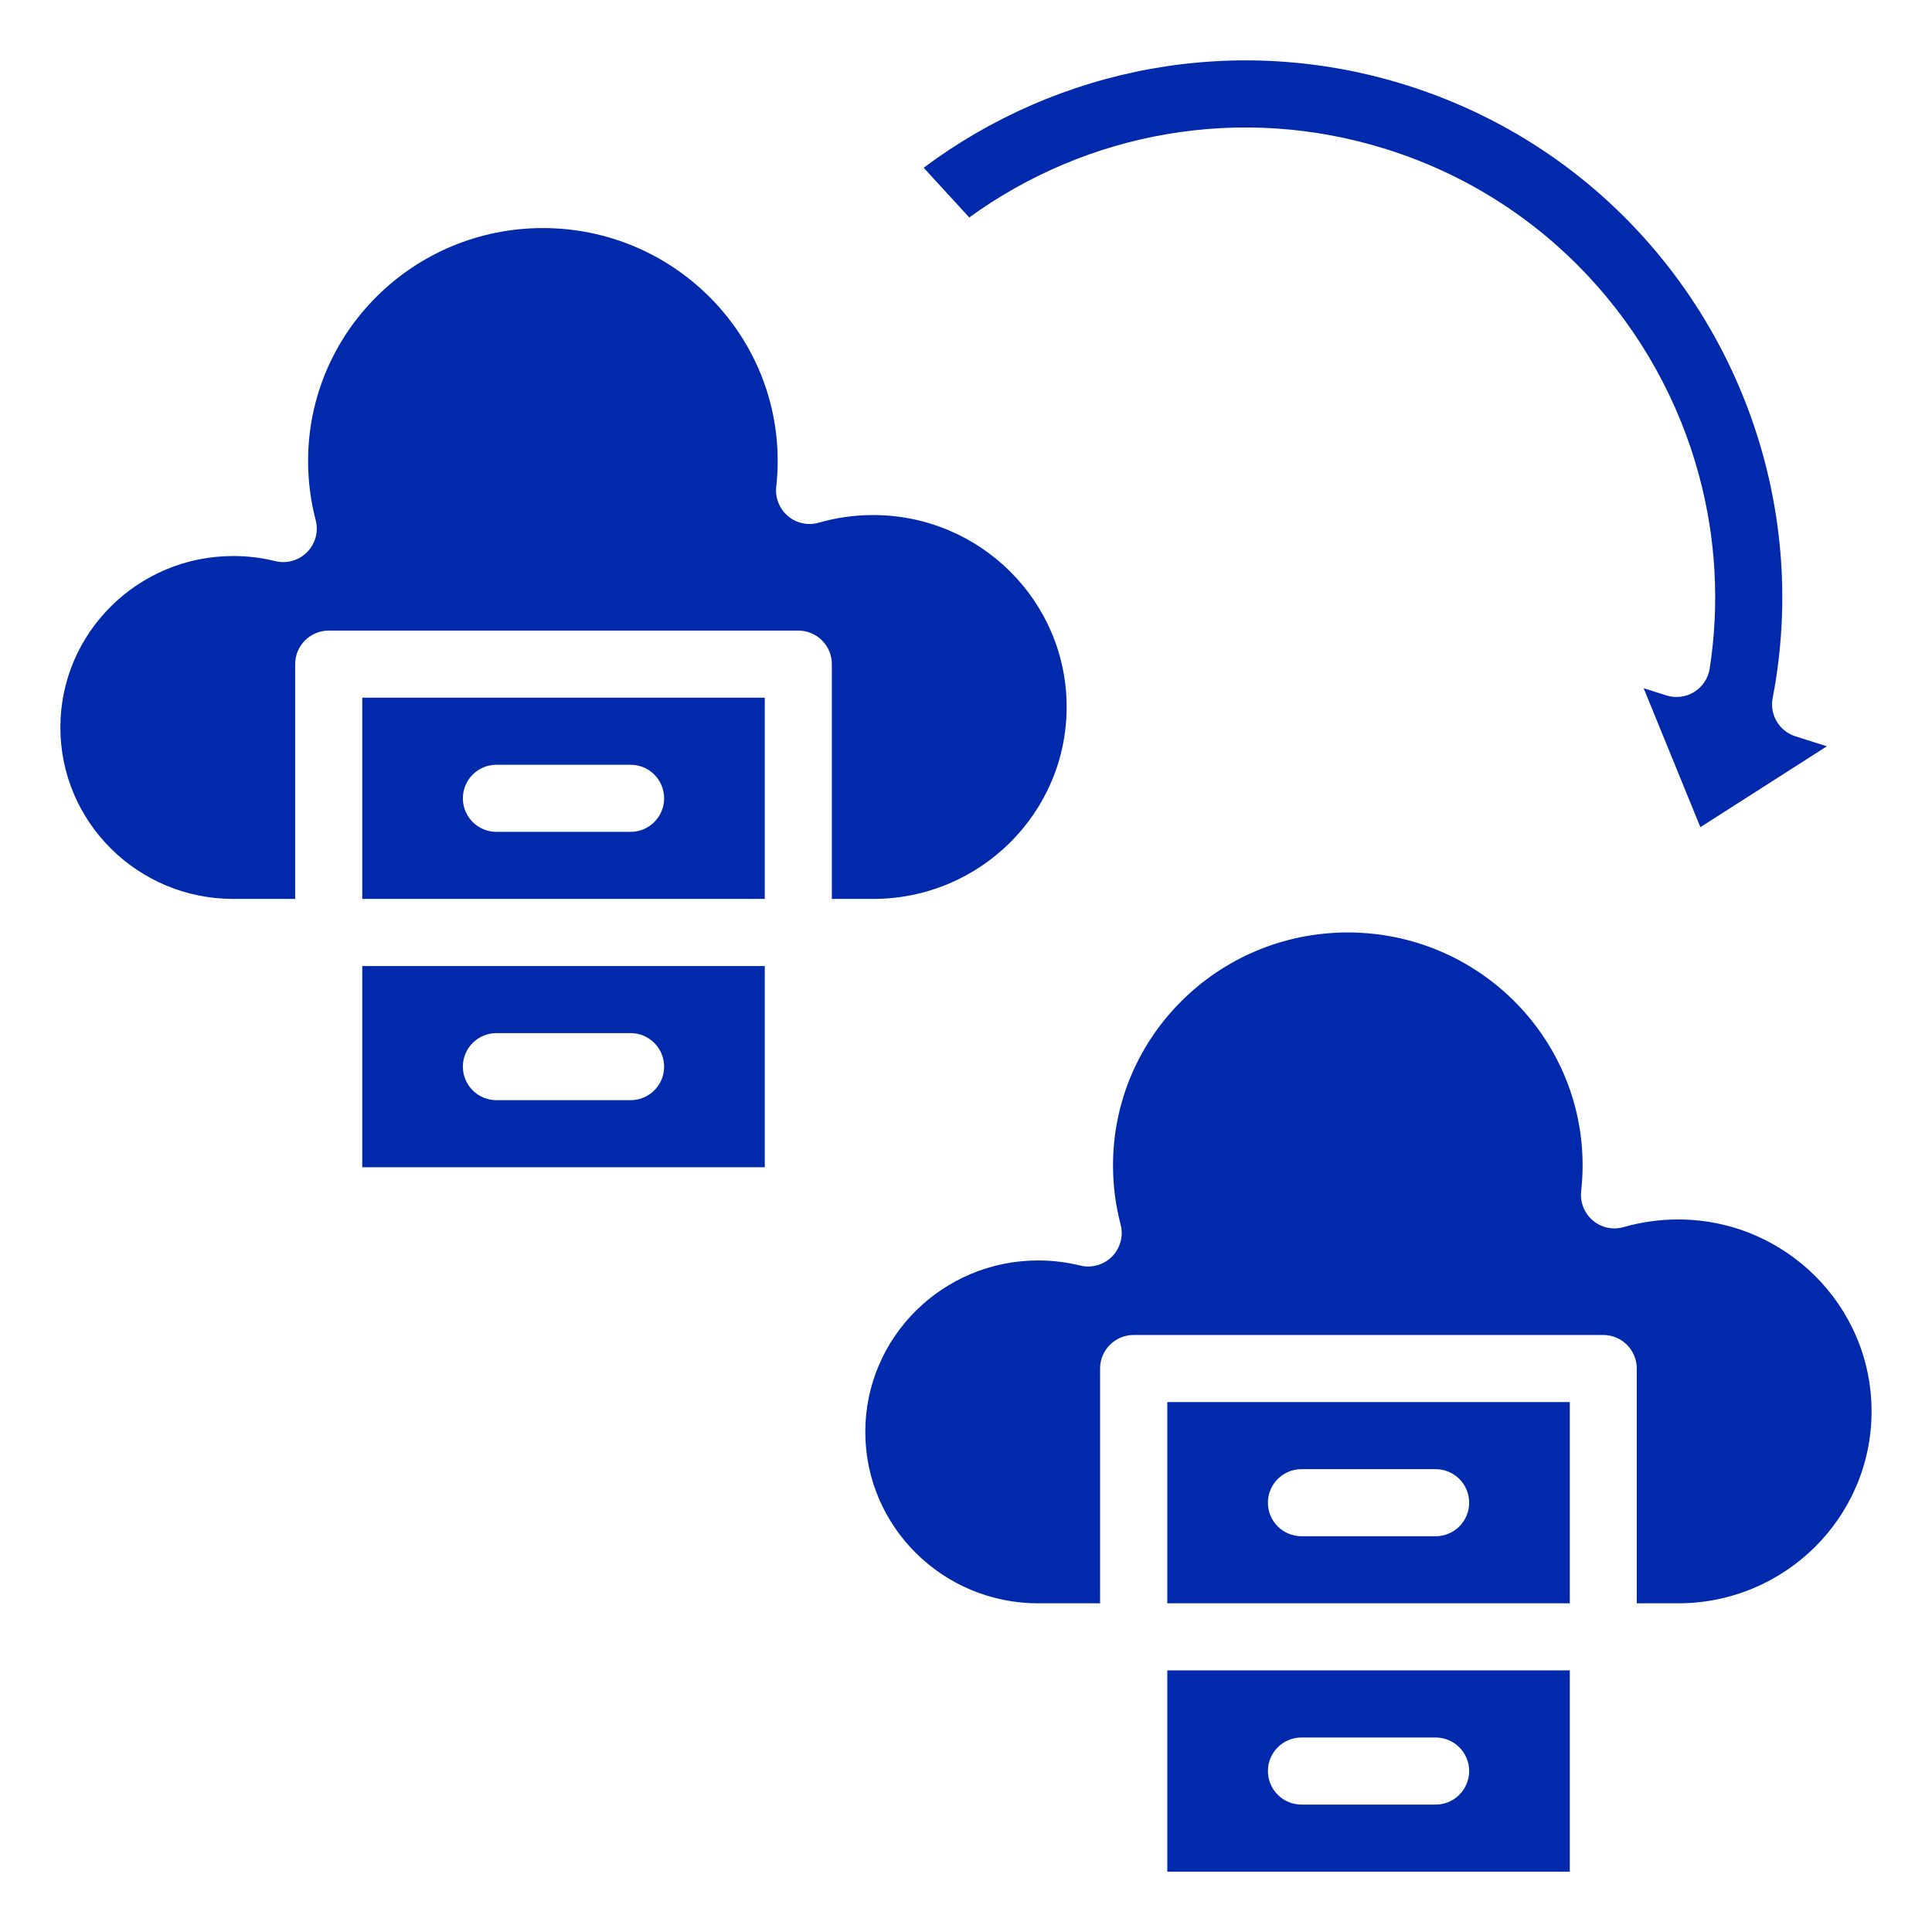
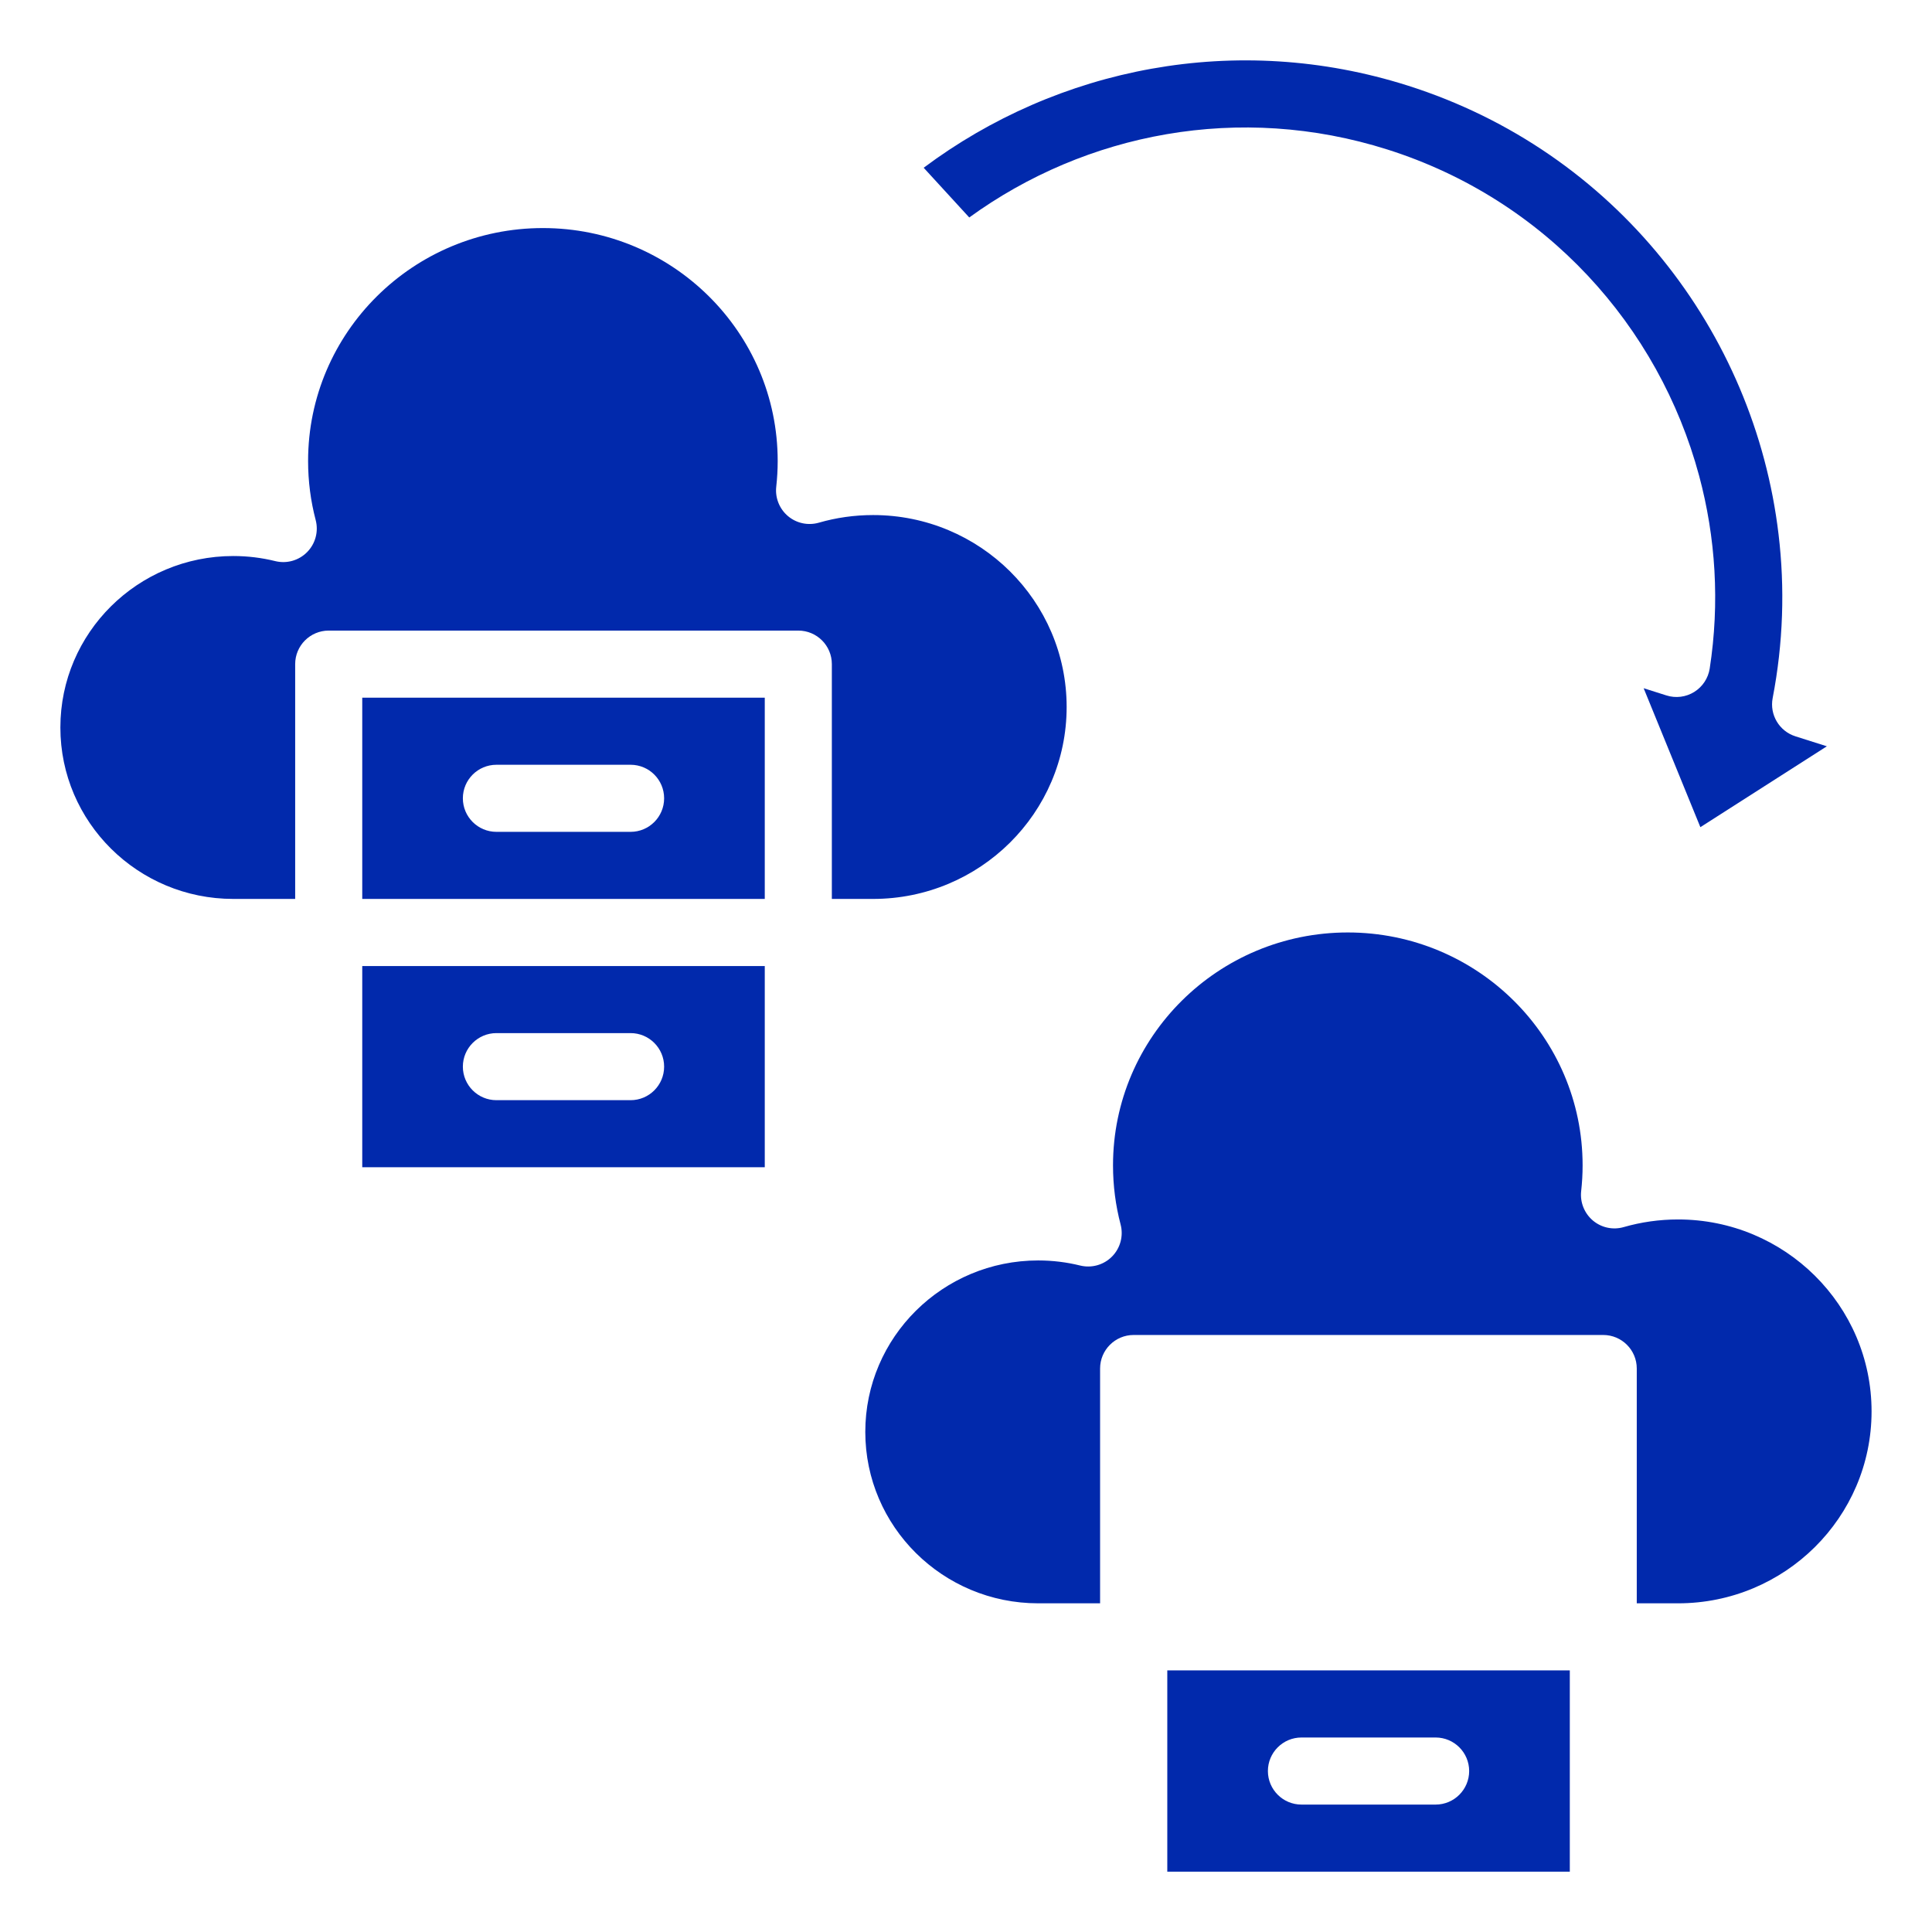
<svg xmlns="http://www.w3.org/2000/svg" width="64" height="64" viewBox="0 0 64 64" fill="none">
  <path fill-rule="evenodd" clip-rule="evenodd" d="M27.556 29.778V22C27.556 21.386 27.059 20.889 26.445 20.889H10.889C10.276 20.889 9.778 21.386 9.778 22V29.778H7.727C4.568 29.778 2 27.235 2 24.099C2 20.962 4.568 18.419 7.727 18.419C8.206 18.419 8.671 18.477 9.116 18.587C9.497 18.682 9.899 18.568 10.175 18.288C10.45 18.009 10.557 17.605 10.457 17.226C10.293 16.602 10.206 15.946 10.206 15.271C10.206 11.01 13.693 7.555 17.984 7.555C22.274 7.555 25.762 11.01 25.762 15.271C25.762 15.559 25.745 15.844 25.714 16.125C25.673 16.493 25.82 16.858 26.103 17.097C26.387 17.336 26.771 17.417 27.128 17.314C27.698 17.149 28.301 17.062 28.924 17.062C32.459 17.062 35.334 19.908 35.334 23.42C35.334 26.931 32.459 29.778 28.924 29.778H27.556Z" fill="#0129AC" />
  <path fill-rule="evenodd" clip-rule="evenodd" d="M25.334 29.778H12V23.111H25.334V29.778ZM16.445 27.556H20.889C21.503 27.556 22 27.058 22 26.445C22 25.831 21.503 25.334 20.889 25.334H16.445C15.831 25.334 15.333 25.831 15.333 26.445C15.333 27.058 15.831 27.556 16.445 27.556Z" fill="#0129AC" />
  <path fill-rule="evenodd" clip-rule="evenodd" d="M12 32.001H25.334V38.667H12V32.001ZM16.445 36.445H20.889C21.503 36.445 22 35.947 22 35.334C22 34.721 21.503 34.223 20.889 34.223H16.445C15.831 34.223 15.333 34.721 15.333 35.334C15.333 35.947 15.831 36.445 16.445 36.445Z" fill="#0129AC" />
  <path fill-rule="evenodd" clip-rule="evenodd" d="M54.22 53.112V45.334C54.22 44.721 53.723 44.223 53.109 44.223H37.553C36.94 44.223 36.442 44.721 36.442 45.334V53.112H34.391C31.232 53.112 28.664 50.57 28.664 47.433C28.664 44.296 31.232 41.754 34.391 41.754C34.87 41.754 35.335 41.812 35.78 41.922C36.161 42.016 36.563 41.903 36.839 41.623C37.114 41.344 37.221 40.94 37.121 40.561C36.957 39.936 36.87 39.281 36.87 38.605C36.87 34.345 40.357 30.889 44.648 30.889C48.938 30.889 52.426 34.345 52.426 38.605C52.426 38.894 52.409 39.178 52.378 39.459C52.337 39.827 52.484 40.193 52.767 40.432C53.051 40.671 53.435 40.752 53.791 40.648C54.362 40.484 54.965 40.396 55.588 40.396C59.124 40.396 61.998 43.243 61.998 46.754C61.998 50.265 59.124 53.112 55.588 53.112H54.22Z" fill="#0129AC" />
-   <path fill-rule="evenodd" clip-rule="evenodd" d="M52.002 53.112H38.668V46.445H52.002V53.112ZM43.113 50.89H47.557C48.17 50.89 48.668 50.392 48.668 49.779C48.668 49.165 48.17 48.668 47.557 48.668H43.113C42.499 48.668 42.001 49.165 42.001 49.779C42.001 50.392 42.499 50.89 43.113 50.89Z" fill="#0129AC" />
  <path fill-rule="evenodd" clip-rule="evenodd" d="M38.668 55.334H52.002V62.001H38.668V55.334ZM43.113 59.779H47.557C48.17 59.779 48.668 59.281 48.668 58.668C48.668 58.055 48.17 57.557 47.557 57.557H43.113C42.499 57.557 42.001 58.055 42.001 58.668C42.001 59.281 42.499 59.779 43.113 59.779Z" fill="#0129AC" />
  <path fill-rule="evenodd" clip-rule="evenodd" d="M60.517 24.722L56.327 27.401L54.448 22.798L55.202 23.037C55.511 23.135 55.847 23.093 56.123 22.922C56.398 22.751 56.586 22.468 56.636 22.148C56.973 19.971 56.834 17.8 56.285 15.758C54.953 10.807 51.206 6.616 45.96 4.953C41.067 3.402 35.97 4.4 32.108 7.204L30.598 5.557C35.035 2.239 40.953 1.034 46.633 2.835C53.499 5.012 58.12 10.981 58.917 17.702C59.129 19.476 59.073 21.301 58.722 23.123C58.615 23.677 58.94 24.222 59.477 24.392L60.517 24.722Z" fill="#0129AC" />
</svg>